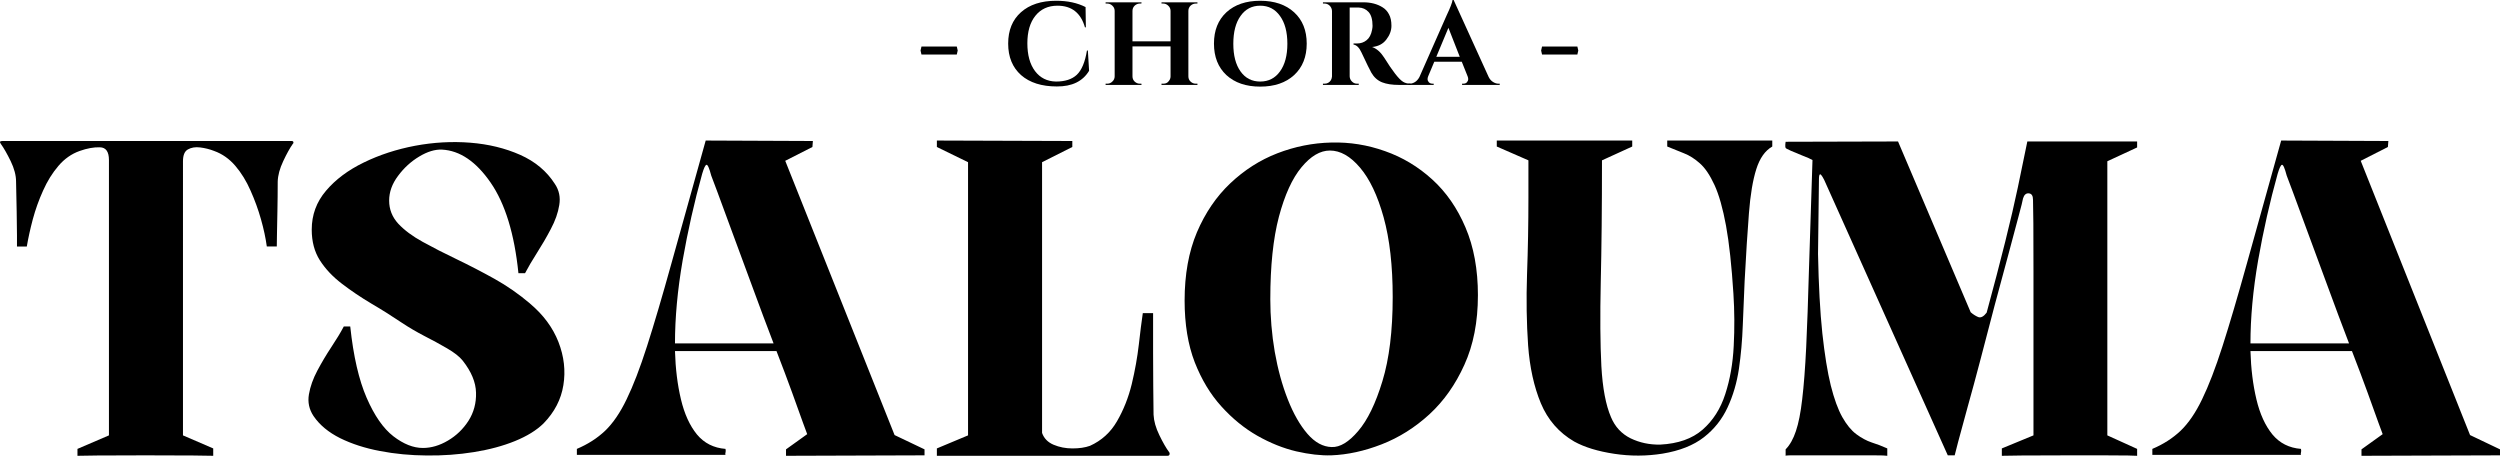
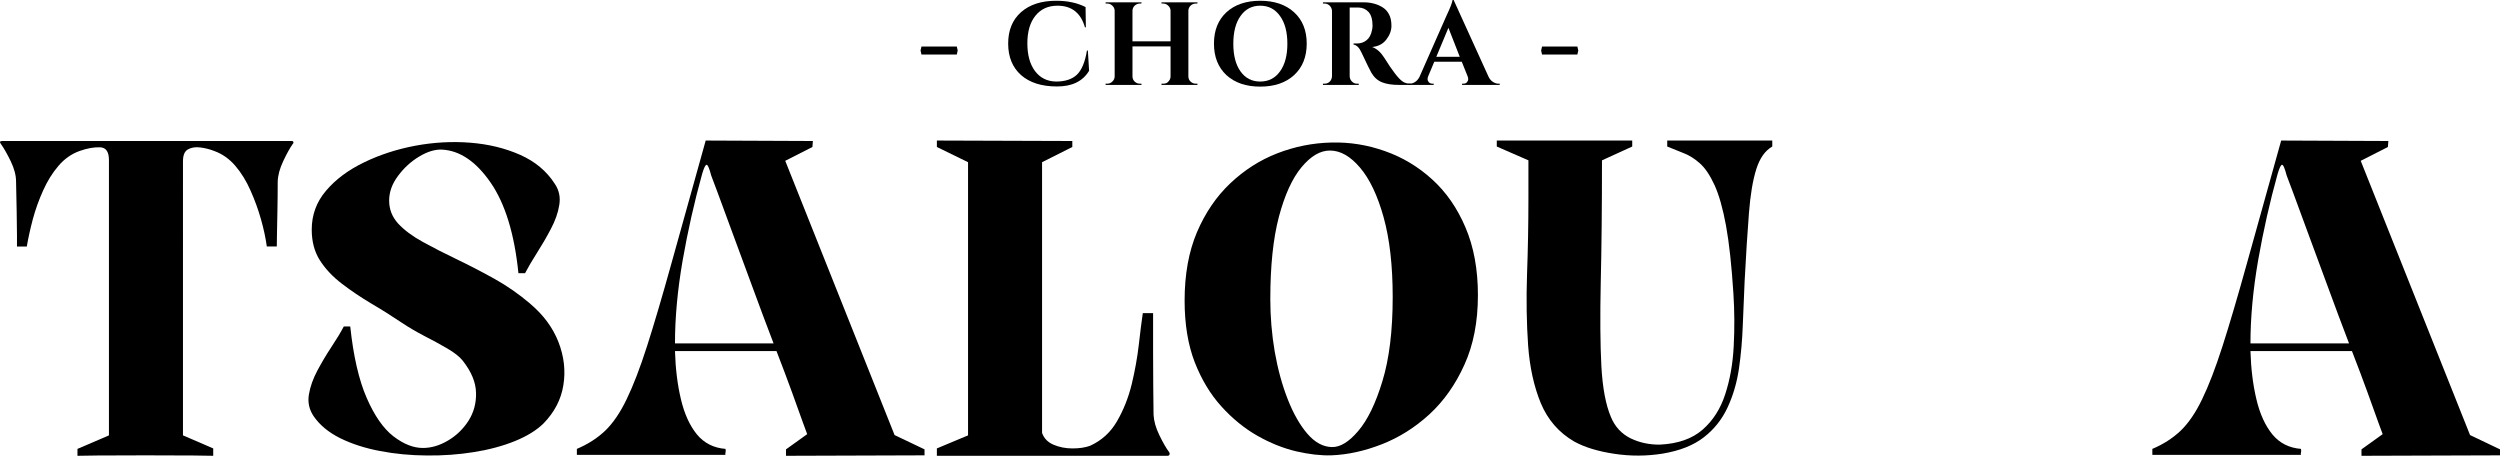
<svg xmlns="http://www.w3.org/2000/svg" xmlns:ns1="http://sodipodi.sourceforge.net/DTD/sodipodi-0.dtd" xmlns:ns2="http://www.inkscape.org/namespaces/inkscape" width="339.171" zoomAndPan="magnify" viewBox="0 0 254.379 46.378" height="61.838" preserveAspectRatio="xMidYMid" version="1.0" id="svg52" ns1:docname="Chora_Tsalouma_Text.svg" ns2:version="1.4.2 (ebf0e940, 2025-05-08)">
  <ns1:namedview id="namedview52" pagecolor="#ffffff" bordercolor="#000000" borderopacity="0.25" ns2:showpageshadow="2" ns2:pageopacity="0.0" ns2:pagecheckerboard="0" ns2:deskcolor="#d1d1d1" ns2:zoom="1.664" ns2:cx="169.47115" ns2:cy="40.264423" ns2:window-width="976" ns2:window-height="1027" ns2:window-x="0" ns2:window-y="25" ns2:window-maximized="0" ns2:current-layer="svg52" />
  <defs id="defs1">
    <g id="g1" />
  </defs>
  <g fill="#000000" fill-opacity="1" id="g4" transform="translate(-60.366,-157.489)">
    <g transform="translate(59.357,203.82)" id="g3">
      <g id="g2">
        <path d="m 30.672,-31.984 c 0.113,0 0.176,0.039 0.188,0.109 0.02,0.074 0,0.137 -0.062,0.188 -0.293,0.418 -0.617,1 -0.969,1.75 -0.355,0.75 -0.543,1.445 -0.562,2.078 0,1.031 -0.012,2.043 -0.031,3.031 -0.012,0.98 -0.027,1.797 -0.047,2.453 -0.012,0.656 -0.016,1.031 -0.016,1.125 -0.211,0 -0.371,0 -0.484,0 -0.117,0 -0.293,0 -0.531,0 -0.117,-0.852 -0.312,-1.773 -0.594,-2.766 -0.281,-1 -0.637,-1.973 -1.062,-2.922 -0.418,-0.957 -0.934,-1.797 -1.547,-2.516 -0.617,-0.719 -1.336,-1.223 -2.156,-1.516 -0.449,-0.176 -0.922,-0.297 -1.422,-0.359 -0.492,-0.062 -0.906,0.008 -1.25,0.203 -0.336,0.188 -0.5,0.59 -0.5,1.203 V -2.031 l 3.078,1.328 v 0.75 c 0,0 -0.68,-0.012 -2.031,-0.031 C 19.328,0.004 17.703,0 15.797,0 13.891,0 12.258,0.004 10.906,0.016 9.562,0.035 8.891,0.047 8.891,0.047 V -0.656 l 3.203,-1.375 v -28.016 c 0,-0.852 -0.309,-1.285 -0.922,-1.297 -0.617,-0.02 -1.305,0.105 -2.062,0.375 -0.824,0.293 -1.543,0.797 -2.156,1.516 -0.617,0.719 -1.137,1.559 -1.562,2.516 -0.43,0.949 -0.777,1.922 -1.047,2.922 -0.262,0.992 -0.465,1.914 -0.609,2.766 -0.199,0 -0.383,0 -0.547,0 -0.156,0 -0.309,0 -0.453,0 0,-0.094 0,-0.469 0,-1.125 0,-0.656 -0.012,-1.473 -0.031,-2.453 -0.012,-0.988 -0.031,-2 -0.062,-3.031 0,-0.633 -0.184,-1.328 -0.547,-2.078 -0.367,-0.75 -0.699,-1.332 -1,-1.75 -0.148,-0.195 -0.102,-0.297 0.141,-0.297 0.227,0 0.898,0 2.016,0 1.113,0 2.52,0 4.219,0 1.707,0 3.551,0 5.531,0 1.977,0 3.953,0 5.922,0 1.969,0 3.801,0 5.5,0 1.695,0 3.102,0 4.219,0 1.113,0 1.789,0 2.031,0 z m 0,0" id="path1" />
      </g>
    </g>
  </g>
  <g fill="#000000" fill-opacity="1" id="g7" transform="translate(-60.366,-157.489)">
    <g transform="translate(90.987,203.82)" id="g6">
      <g id="g5">
        <path d="m 23.312,-15.438 c 1.352,1.137 2.316,2.438 2.891,3.906 0.57,1.469 0.738,2.934 0.5,4.391 -0.23,1.449 -0.902,2.746 -2.016,3.891 -0.711,0.699 -1.68,1.297 -2.906,1.797 -1.23,0.5 -2.625,0.875 -4.188,1.125 -1.555,0.25 -3.152,0.363 -4.797,0.344 C 11.16,0.004 9.578,-0.145 8.047,-0.438 6.523,-0.727 5.172,-1.164 3.984,-1.75 2.797,-2.344 1.895,-3.094 1.281,-4 0.832,-4.676 0.676,-5.41 0.812,-6.203 0.945,-6.992 1.234,-7.801 1.672,-8.625 c 0.438,-0.82 0.91,-1.617 1.422,-2.391 0.52,-0.781 0.941,-1.477 1.266,-2.094 0.145,0 0.273,0 0.391,0 0.113,0 0.203,0 0.266,0 0.32,3.023 0.879,5.445 1.672,7.266 0.789,1.812 1.695,3.117 2.719,3.906 1.031,0.793 2.031,1.188 3,1.188 0.852,0 1.703,-0.25 2.547,-0.75 0.852,-0.5 1.551,-1.172 2.094,-2.016 0.539,-0.852 0.797,-1.805 0.766,-2.859 -0.023,-1.062 -0.477,-2.148 -1.359,-3.266 -0.324,-0.406 -0.855,-0.82 -1.594,-1.25 -0.73,-0.426 -1.508,-0.848 -2.328,-1.266 -0.812,-0.426 -1.559,-0.863 -2.234,-1.312 -1.031,-0.695 -2.086,-1.359 -3.156,-1.984 -1.062,-0.633 -2.059,-1.305 -2.984,-2.016 -0.93,-0.707 -1.672,-1.5 -2.234,-2.375 -0.555,-0.875 -0.828,-1.914 -0.828,-3.125 0,-1.5 0.484,-2.816 1.453,-3.953 0.969,-1.145 2.25,-2.102 3.844,-2.875 1.602,-0.781 3.344,-1.348 5.219,-1.703 1.883,-0.352 3.754,-0.457 5.609,-0.312 1.863,0.148 3.555,0.559 5.078,1.234 1.531,0.68 2.707,1.664 3.531,2.953 0.438,0.648 0.586,1.367 0.453,2.156 -0.125,0.793 -0.414,1.605 -0.859,2.438 -0.438,0.836 -0.906,1.641 -1.406,2.422 -0.492,0.773 -0.898,1.465 -1.219,2.078 -0.094,0 -0.211,0 -0.344,0 -0.125,0 -0.234,0 -0.328,0 -0.406,-4.008 -1.352,-7.082 -2.828,-9.219 -1.48,-2.145 -3.133,-3.266 -4.953,-3.359 -0.711,-0.031 -1.48,0.203 -2.312,0.703 -0.836,0.5 -1.555,1.156 -2.156,1.969 -0.605,0.805 -0.906,1.641 -0.906,2.516 0,0.887 0.305,1.668 0.922,2.344 0.625,0.668 1.457,1.289 2.5,1.859 1.039,0.574 2.191,1.164 3.453,1.766 1.258,0.605 2.535,1.266 3.828,1.984 1.289,0.719 2.504,1.562 3.641,2.531 z m 0,0" id="path4" />
      </g>
    </g>
  </g>
  <g fill="#000000" fill-opacity="1" id="g10" transform="translate(-60.366,-157.489)">
    <g transform="translate(118.219,203.82)" id="g9">
      <g id="g8">
        <path d="M 36.219,-0.609 V 0 L 22.125,0.047 v -0.656 l 2.156,-1.547 c 0,0 -0.141,-0.379 -0.422,-1.141 C 23.586,-4.055 23.219,-5.082 22.75,-6.375 c -0.469,-1.289 -1,-2.703 -1.594,-4.234 H 10.828 c 0.051,1.793 0.254,3.434 0.609,4.922 0.352,1.48 0.895,2.668 1.625,3.562 0.738,0.887 1.707,1.375 2.906,1.469 0.031,0.148 0.031,0.273 0,0.375 -0.031,0.105 -0.031,0.184 0,0.234 -0.055,0 -0.465,0 -1.234,0 -0.762,0 -1.715,0 -2.859,0 -1.148,0 -2.352,0 -3.609,0 -1.262,0 -2.449,0 -3.562,0 -1.117,0 -2.031,0 -2.75,0 -0.719,0 -1.09,0 -1.109,0 0,-0.082 0,-0.164 0,-0.25 0,-0.094 0,-0.211 0,-0.359 C 1.957,-1.125 2.914,-1.738 3.719,-2.5 4.52,-3.27 5.25,-4.336 5.906,-5.703 c 0.664,-1.363 1.359,-3.164 2.078,-5.406 0.719,-2.238 1.551,-5.066 2.5,-8.484 0.957,-3.426 2.113,-7.57 3.469,-12.438 l 10.906,0.047 -0.047,0.609 -2.766,1.406 11.125,27.906 z m -25.391,-10.781 h 10.031 c -0.711,-1.852 -1.422,-3.758 -2.141,-5.719 -0.719,-1.969 -1.398,-3.801 -2.031,-5.5 -0.625,-1.707 -1.137,-3.094 -1.531,-4.156 -0.398,-1.07 -0.609,-1.641 -0.641,-1.703 -0.199,-0.758 -0.359,-1.125 -0.484,-1.094 -0.117,0.023 -0.262,0.328 -0.438,0.922 -0.793,2.844 -1.453,5.777 -1.984,8.797 -0.523,3.023 -0.781,5.84 -0.781,8.453 z m 0,0" id="path7" />
      </g>
    </g>
  </g>
  <g fill="#000000" fill-opacity="1" id="g13" transform="translate(-60.366,-157.489)">
    <g transform="translate(155.304,203.82)" id="g12">
      <g id="g11">
        <path d="m 24.031,-0.312 c 0.051,0.062 0.062,0.141 0.031,0.234 -0.023,0.082 -0.094,0.125 -0.219,0.125 -0.23,0 -0.824,0 -1.781,0 -0.949,0 -2.137,0 -3.562,0 -1.418,0 -2.945,0 -4.578,0 -1.625,0 -3.23,0 -4.812,0 -1.586,0 -3.039,0 -4.359,0 -1.324,0 -2.383,0 -3.172,0 -0.793,0 -1.188,0 -1.188,0 v -0.75 L 3.562,-2.031 V -29.828 L 0.391,-31.375 v -0.656 l 13.781,0.047 v 0.609 l -3.078,1.547 V -2.281 c 0.195,0.555 0.586,0.953 1.172,1.203 0.594,0.25 1.234,0.375 1.922,0.375 0.688,0 1.281,-0.086 1.781,-0.266 1.176,-0.531 2.094,-1.363 2.75,-2.5 0.664,-1.145 1.164,-2.406 1.5,-3.781 0.332,-1.383 0.57,-2.723 0.719,-4.016 0.145,-1.289 0.281,-2.359 0.406,-3.203 h 1.047 c 0,0 0,0.383 0,1.141 0,0.762 0,1.715 0,2.859 0,1.148 0.004,2.293 0.016,3.438 0.02,1.137 0.031,2.102 0.031,2.891 0.031,0.648 0.227,1.344 0.594,2.094 0.363,0.75 0.695,1.328 1,1.734 z m 0,0" id="path10" />
      </g>
    </g>
  </g>
  <g fill="#000000" fill-opacity="1" id="g16" transform="translate(-60.366,-157.489)">
    <g transform="translate(180.027,203.82)" id="g15">
      <g id="g14">
        <path d="m 30.719,-16.281 c 0,2.699 -0.461,5.055 -1.375,7.062 C 28.438,-7.207 27.25,-5.523 25.781,-4.172 24.312,-2.828 22.695,-1.812 20.938,-1.125 19.176,-0.438 17.461,-0.062 15.797,0 14.742,0.031 13.555,-0.102 12.234,-0.406 10.91,-0.719 9.586,-1.25 8.266,-2 6.953,-2.75 5.738,-3.738 4.625,-4.969 3.508,-6.195 2.602,-7.695 1.906,-9.469 1.219,-11.25 0.875,-13.344 0.875,-15.75 c 0,-2.645 0.414,-4.957 1.25,-6.938 0.844,-1.977 1.973,-3.641 3.391,-4.984 1.426,-1.352 3.023,-2.375 4.797,-3.062 1.781,-0.688 3.609,-1.051 5.484,-1.094 1.875,-0.051 3.695,0.242 5.469,0.875 1.781,0.625 3.379,1.586 4.797,2.875 1.426,1.293 2.555,2.922 3.391,4.891 0.844,1.969 1.266,4.273 1.266,6.906 z m -21.125,0.359 c 0,1.812 0.148,3.609 0.453,5.391 0.312,1.773 0.754,3.387 1.328,4.844 0.57,1.449 1.238,2.617 2,3.5 0.758,0.875 1.582,1.324 2.469,1.344 0.844,0.031 1.738,-0.508 2.688,-1.625 0.957,-1.113 1.781,-2.805 2.469,-5.078 0.695,-2.27 1.047,-5.125 1.047,-8.562 0,-3.195 -0.309,-5.898 -0.922,-8.109 -0.617,-2.219 -1.418,-3.906 -2.406,-5.062 -0.98,-1.156 -2,-1.734 -3.062,-1.734 -0.992,0 -1.953,0.57 -2.891,1.703 -0.938,1.125 -1.703,2.805 -2.297,5.031 -0.586,2.23 -0.875,5.016 -0.875,8.359 z m 0,0" id="path13" />
      </g>
    </g>
  </g>
  <g fill="#000000" fill-opacity="1" id="g19" transform="translate(-60.366,-157.489)">
    <g transform="translate(212.01,203.82)" id="g18">
      <g id="g17">
        <path d="m 28.688,-32.031 c 0,0 0,0.07 0,0.203 0,0.125 0,0.262 0,0.406 -0.73,0.418 -1.273,1.184 -1.625,2.297 -0.355,1.117 -0.605,2.609 -0.75,4.484 -0.148,1.875 -0.293,4.18 -0.438,6.906 -0.062,1.469 -0.125,2.969 -0.188,4.5 -0.055,1.523 -0.184,2.996 -0.391,4.422 -0.211,1.418 -0.594,2.73 -1.156,3.938 -0.555,1.199 -1.355,2.211 -2.406,3.031 -1.055,0.824 -2.461,1.383 -4.219,1.672 -1.617,0.258 -3.25,0.266 -4.906,0.016 -1.656,-0.25 -3.016,-0.664 -4.078,-1.25 C 6.977,-2.312 5.848,-3.609 5.141,-5.297 4.441,-6.984 4.008,-8.945 3.844,-11.188 3.688,-13.438 3.648,-15.844 3.734,-18.406 3.828,-20.977 3.875,-23.582 3.875,-26.219 v -3.797 l -3.219,-1.406 V -32.031 H 14.438 v 0.609 l -3.078,1.406 c 0,4.812 -0.043,8.945 -0.125,12.391 -0.074,3.449 -0.055,6.297 0.062,8.547 0.125,2.242 0.453,3.977 0.984,5.203 0.406,0.969 1.066,1.684 1.984,2.141 0.926,0.449 1.938,0.664 3.031,0.641 1.812,-0.094 3.242,-0.598 4.297,-1.516 1.062,-0.926 1.832,-2.133 2.312,-3.625 0.488,-1.5 0.773,-3.133 0.859,-4.906 0.094,-1.781 0.082,-3.551 -0.031,-5.312 -0.18,-2.844 -0.43,-5.145 -0.75,-6.906 C 23.66,-25.117 23.27,-26.5 22.812,-27.5 c -0.461,-1 -0.953,-1.734 -1.484,-2.203 -0.523,-0.469 -1.062,-0.812 -1.625,-1.031 -0.555,-0.219 -1.121,-0.445 -1.703,-0.688 0,-0.113 0,-0.242 0,-0.391 0,-0.145 0,-0.219 0,-0.219 z m 0,0" id="path16" />
      </g>
    </g>
  </g>
  <g fill="#000000" fill-opacity="1" id="g22" transform="translate(-60.366,-157.489)">
    <g transform="translate(241.353,203.82)" id="g21">
      <g id="g20">
-         <path d="m 36.469,-0.656 v 0.703 c 0,0 -0.309,-0.012 -0.922,-0.031 C 34.93,0.004 34.102,0 33.062,0 32.02,0 30.867,0 29.609,0 27.703,0 26.07,0.004 24.719,0.016 23.375,0.035 22.703,0.047 22.703,0.047 v -0.75 l 3.219,-1.328 c 0,-7.008 0,-12.566 0,-16.672 0,-4.102 -0.016,-6.535 -0.047,-7.297 0,-0.414 -0.141,-0.633 -0.422,-0.656 -0.281,-0.031 -0.48,0.141 -0.594,0.516 -0.031,0.211 -0.188,0.836 -0.469,1.875 -0.273,1.043 -0.621,2.352 -1.047,3.922 -0.43,1.562 -0.887,3.262 -1.375,5.094 -0.48,1.836 -0.953,3.648 -1.422,5.438 -0.469,1.793 -0.914,3.43 -1.328,4.906 C 18.812,-3.426 18.488,-2.238 18.25,-1.344 18.02,-0.445 17.906,0 17.906,0 H 17.203 L 4.625,-28.031 C 4.414,-28.438 4.273,-28.625 4.203,-28.594 4.129,-28.57 4.094,-28.398 4.094,-28.078 L 4,-20.5 c 0.062,3.199 0.207,5.891 0.438,8.078 0.238,2.18 0.523,3.949 0.859,5.312 0.344,1.367 0.734,2.438 1.172,3.219 0.438,0.773 0.91,1.352 1.422,1.734 0.52,0.387 1.039,0.668 1.562,0.844 0.531,0.168 1.062,0.371 1.594,0.609 0,0.086 0,0.195 0,0.328 0,0.137 0,0.277 0,0.422 C 10.898,0.016 10.457,0 9.719,0 8.988,0 8.086,0 7.016,0 5.941,0 4.82,0 3.656,0 2.719,0 2.035,0 1.609,0 1.18,0 0.914,0.004 0.812,0.016 0.707,0.035 0.672,0.047 0.703,0.047 c 0.031,0 0.031,0 0,0 0,-0.094 0,-0.188 0,-0.281 0,-0.102 0,-0.227 0,-0.375 0.438,-0.445 0.785,-1.066 1.047,-1.859 0.27,-0.789 0.484,-1.875 0.641,-3.25 0.164,-1.375 0.301,-3.141 0.406,-5.297 0.102,-2.156 0.195,-4.785 0.281,-7.891 0.094,-3.113 0.211,-6.828 0.359,-11.141 -0.211,-0.125 -0.539,-0.27 -0.984,-0.438 -0.438,-0.176 -0.84,-0.344 -1.203,-0.5 C 0.883,-31.148 0.703,-31.25 0.703,-31.281 c -0.031,-0.062 -0.043,-0.18 -0.031,-0.359 0.02,-0.176 0.031,-0.266 0.031,-0.266 l 11.438,-0.031 7.391,17.375 c 0.238,0.211 0.488,0.371 0.75,0.484 0.27,0.117 0.562,-0.031 0.875,-0.438 1.469,-5.395 2.523,-9.641 3.172,-12.734 0.645,-3.102 0.969,-4.664 0.969,-4.688 H 36.469 v 0.609 l -3.031,1.406 V -2.031 Z m 0,0" id="path19" />
-       </g>
+         </g>
    </g>
  </g>
  <g fill="#000000" fill-opacity="1" id="g25" transform="translate(-60.366,-157.489)">
    <g transform="translate(278.526,203.82)" id="g24">
      <g id="g23">
        <path d="M 36.219,-0.609 V 0 L 22.125,0.047 v -0.656 l 2.156,-1.547 c 0,0 -0.141,-0.379 -0.422,-1.141 C 23.586,-4.055 23.219,-5.082 22.75,-6.375 c -0.469,-1.289 -1,-2.703 -1.594,-4.234 H 10.828 c 0.051,1.793 0.254,3.434 0.609,4.922 0.352,1.48 0.895,2.668 1.625,3.562 0.738,0.887 1.707,1.375 2.906,1.469 0.031,0.148 0.031,0.273 0,0.375 -0.031,0.105 -0.031,0.184 0,0.234 -0.055,0 -0.465,0 -1.234,0 -0.762,0 -1.715,0 -2.859,0 -1.148,0 -2.352,0 -3.609,0 -1.262,0 -2.449,0 -3.562,0 -1.117,0 -2.031,0 -2.75,0 -0.719,0 -1.09,0 -1.109,0 0,-0.082 0,-0.164 0,-0.25 0,-0.094 0,-0.211 0,-0.359 C 1.957,-1.125 2.914,-1.738 3.719,-2.5 4.52,-3.27 5.25,-4.336 5.906,-5.703 c 0.664,-1.363 1.359,-3.164 2.078,-5.406 0.719,-2.238 1.551,-5.066 2.5,-8.484 0.957,-3.426 2.113,-7.57 3.469,-12.438 l 10.906,0.047 -0.047,0.609 -2.766,1.406 11.125,27.906 z m -25.391,-10.781 h 10.031 c -0.711,-1.852 -1.422,-3.758 -2.141,-5.719 -0.719,-1.969 -1.398,-3.801 -2.031,-5.5 -0.625,-1.707 -1.137,-3.094 -1.531,-4.156 -0.398,-1.07 -0.609,-1.641 -0.641,-1.703 -0.199,-0.758 -0.359,-1.125 -0.484,-1.094 -0.117,0.023 -0.262,0.328 -0.438,0.922 -0.793,2.844 -1.453,5.777 -1.984,8.797 -0.523,3.023 -0.781,5.84 -0.781,8.453 z m 0,0" id="path22" />
      </g>
    </g>
  </g>
  <g fill="#000000" fill-opacity="1" id="g28" transform="translate(-60.366,-157.489)">
    <g transform="translate(153.642,166.13)" id="g27">
      <g id="g26">
        <path d="m 0.391,-3.5 0.094,-0.406 h 3.594 L 4.172,-3.5 4.078,-3.094 h -3.594 z m 0,0" id="path25" />
      </g>
    </g>
  </g>
  <g fill="#000000" fill-opacity="1" id="g31" transform="translate(-60.366,-157.489)">
    <g transform="translate(158.802,166.13)" id="g30">
      <g id="g29" />
    </g>
  </g>
  <g fill="#000000" fill-opacity="1" id="g34" transform="translate(-60.366,-157.489)">
    <g transform="translate(162.402,166.13)" id="g33">
      <g id="g32">
        <path d="M 5.5,0.156 C 3.957,0.156 2.742,-0.227 1.859,-1 c -0.875,-0.781 -1.312,-1.848 -1.312,-3.203 0,-1.352 0.43,-2.414 1.297,-3.188 0.875,-0.781 2.07,-1.172 3.594,-1.172 1.156,0 2.148,0.215 2.984,0.641 l 0.031,2.062 H 8.359 C 7.941,-7.328 7.008,-8.062 5.562,-8.062 c -0.949,0 -1.699,0.344 -2.25,1.031 C 2.77,-6.352 2.5,-5.422 2.5,-4.234 c 0,1.188 0.258,2.133 0.781,2.828 0.52,0.688 1.227,1.043 2.125,1.062 0.926,0 1.633,-0.227 2.125,-0.688 C 8.031,-1.508 8.375,-2.332 8.562,-3.5 h 0.094 l 0.125,2.062 C 8.133,-0.363 7.039,0.164 5.5,0.156 Z m 0,0" id="path31" />
      </g>
    </g>
  </g>
  <g fill="#000000" fill-opacity="1" id="g37" transform="translate(-60.366,-157.489)">
    <g transform="translate(172.363,166.13)" id="g36">
      <g id="g35">
        <path d="m 6.344,-0.125 c 0.207,0 0.367,-0.051 0.484,-0.156 0.188,-0.176 0.281,-0.367 0.281,-0.578 v -3.062 h -3.875 V -0.875 c 0,0.211 0.07,0.387 0.219,0.531 C 3.609,-0.195 3.789,-0.125 4,-0.125 H 4.141 L 4.156,0 H 0.5 v -0.125 h 0.156 c 0.207,0 0.383,-0.07 0.531,-0.219 C 1.344,-0.488 1.422,-0.664 1.422,-0.875 V -7.531 C 1.422,-7.738 1.344,-7.914 1.188,-8.062 1.039,-8.207 0.863,-8.281 0.656,-8.281 H 0.5 v -0.125 h 3.656 l -0.016,0.125 H 4 c -0.211,0 -0.391,0.074 -0.547,0.219 -0.148,0.148 -0.219,0.324 -0.219,0.531 v 3.094 h 3.875 V -7.531 C 7.109,-7.738 7.031,-7.914 6.875,-8.062 6.727,-8.207 6.551,-8.281 6.344,-8.281 H 6.188 v -0.125 h 3.656 v 0.125 H 9.688 c -0.211,0 -0.391,0.074 -0.547,0.219 -0.148,0.148 -0.219,0.324 -0.219,0.531 V -0.875 c 0,0.211 0.07,0.387 0.219,0.531 C 9.297,-0.195 9.477,-0.125 9.688,-0.125 H 9.844 V 0 H 6.188 v -0.125 z m 0,0" id="path34" />
      </g>
    </g>
  </g>
  <g fill="#000000" fill-opacity="1" id="g40" transform="translate(-60.366,-157.489)">
    <g transform="translate(183.295,166.13)" id="g39">
      <g id="g38">
        <path d="m 1.859,-7.391 c 0.852,-0.781 2,-1.172 3.438,-1.172 1.445,0 2.598,0.391 3.453,1.172 0.852,0.781 1.281,1.844 1.281,3.188 C 10.031,-2.859 9.602,-1.789 8.75,-1 7.895,-0.219 6.742,0.172 5.297,0.172 3.859,0.172 2.711,-0.219 1.859,-1 1.016,-1.789 0.594,-2.859 0.594,-4.203 c 0,-1.344 0.422,-2.406 1.266,-3.188 z m 1.438,6.016 c 0.488,0.688 1.156,1.031 2,1.031 0.852,0 1.523,-0.344 2.016,-1.031 0.5,-0.688 0.75,-1.625 0.75,-2.812 0,-1.195 -0.25,-2.141 -0.75,-2.828 C 6.82,-7.711 6.148,-8.062 5.297,-8.062 c -0.844,0 -1.512,0.352 -2,1.047 -0.492,0.688 -0.734,1.633 -0.734,2.828 0,1.188 0.242,2.125 0.734,2.812 z m 0,0" id="path37" />
      </g>
    </g>
  </g>
  <g fill="#000000" fill-opacity="1" id="g43" transform="translate(-60.366,-157.489)">
    <g transform="translate(194.431,166.13)" id="g42">
      <g id="g41">
        <path d="M 3.812,-7.875 H 3.297 c -0.012,0 -0.023,0 -0.031,0 v 7 C 3.273,-0.664 3.352,-0.488 3.5,-0.344 3.645,-0.195 3.82,-0.125 4.031,-0.125 H 4.188 V 0 H 0.547 v -0.125 h 0.156 c 0.281,0 0.5,-0.117 0.656,-0.359 0.062,-0.113 0.098,-0.238 0.109,-0.375 V -7.531 C 1.457,-7.738 1.379,-7.914 1.234,-8.062 1.086,-8.207 0.91,-8.281 0.703,-8.281 h -0.156 v -0.125 H 4.656 c 0.77,0 1.426,0.172 1.969,0.516 0.27,0.168 0.484,0.402 0.641,0.703 0.164,0.293 0.25,0.684 0.25,1.172 0,0.48 -0.172,0.945 -0.516,1.391 -0.336,0.449 -0.82,0.703 -1.453,0.766 0.457,0.156 0.863,0.512 1.219,1.062 0.863,1.387 1.504,2.211 1.922,2.469 C 8.895,-0.191 9.156,-0.125 9.469,-0.125 V 0 H 8.297 C 7.598,0 7.02,-0.086 6.562,-0.266 6.102,-0.453 5.738,-0.781 5.469,-1.25 5.32,-1.508 4.988,-2.191 4.469,-3.297 4.25,-3.785 3.977,-4.055 3.656,-4.109 V -4.219 h 0.375 c 0.363,0 0.68,-0.109 0.953,-0.328 0.281,-0.219 0.469,-0.57 0.562,-1.062 C 5.578,-5.773 5.594,-5.906 5.594,-6 5.594,-6.656 5.457,-7.129 5.188,-7.422 4.926,-7.711 4.586,-7.863 4.172,-7.875 c -0.074,0 -0.195,0 -0.359,0 z m 0,0" id="path40" />
      </g>
    </g>
  </g>
  <g fill="#000000" fill-opacity="1" id="g46" transform="translate(-60.366,-157.489)">
    <g transform="translate(203.995,166.13)" id="g45">
      <g id="g44">
        <path d="M 8.859,-0.125 H 8.969 V 0 H 5.141 V -0.125 H 5.25 c 0.176,0 0.305,-0.051 0.391,-0.156 0.082,-0.102 0.125,-0.203 0.125,-0.297 0,-0.102 -0.023,-0.203 -0.062,-0.297 L 5.109,-2.359 H 2.312 L 1.688,-0.875 c -0.043,0.105 -0.062,0.203 -0.062,0.297 0,0.094 0.039,0.195 0.125,0.297 0.094,0.105 0.227,0.156 0.406,0.156 H 2.25 V 0 h -2.578 v -0.125 h 0.109 c 0.188,0 0.367,-0.051 0.547,-0.156 0.188,-0.113 0.344,-0.285 0.469,-0.516 L 3.562,-7.062 c 0.375,-0.789 0.578,-1.316 0.609,-1.578 H 4.281 l 3.562,7.828 c 0.113,0.23 0.266,0.402 0.453,0.516 0.188,0.117 0.375,0.172 0.562,0.172 z M 2.516,-2.859 H 4.906 L 3.75,-5.812 Z m 0,0" id="path43" />
      </g>
    </g>
  </g>
  <g fill="#000000" fill-opacity="1" id="g49" transform="translate(-60.366,-157.489)">
    <g transform="translate(213.187,166.13)" id="g48">
      <g id="g47" />
    </g>
  </g>
  <g fill="#000000" fill-opacity="1" id="g52" transform="translate(-60.366,-157.489)">
    <g transform="translate(216.787,166.13)" id="g51">
      <g id="g50">
        <path d="m 0.391,-3.5 0.094,-0.406 h 3.594 L 4.172,-3.5 4.078,-3.094 h -3.594 z m 0,0" id="path49" />
      </g>
    </g>
  </g>
</svg>